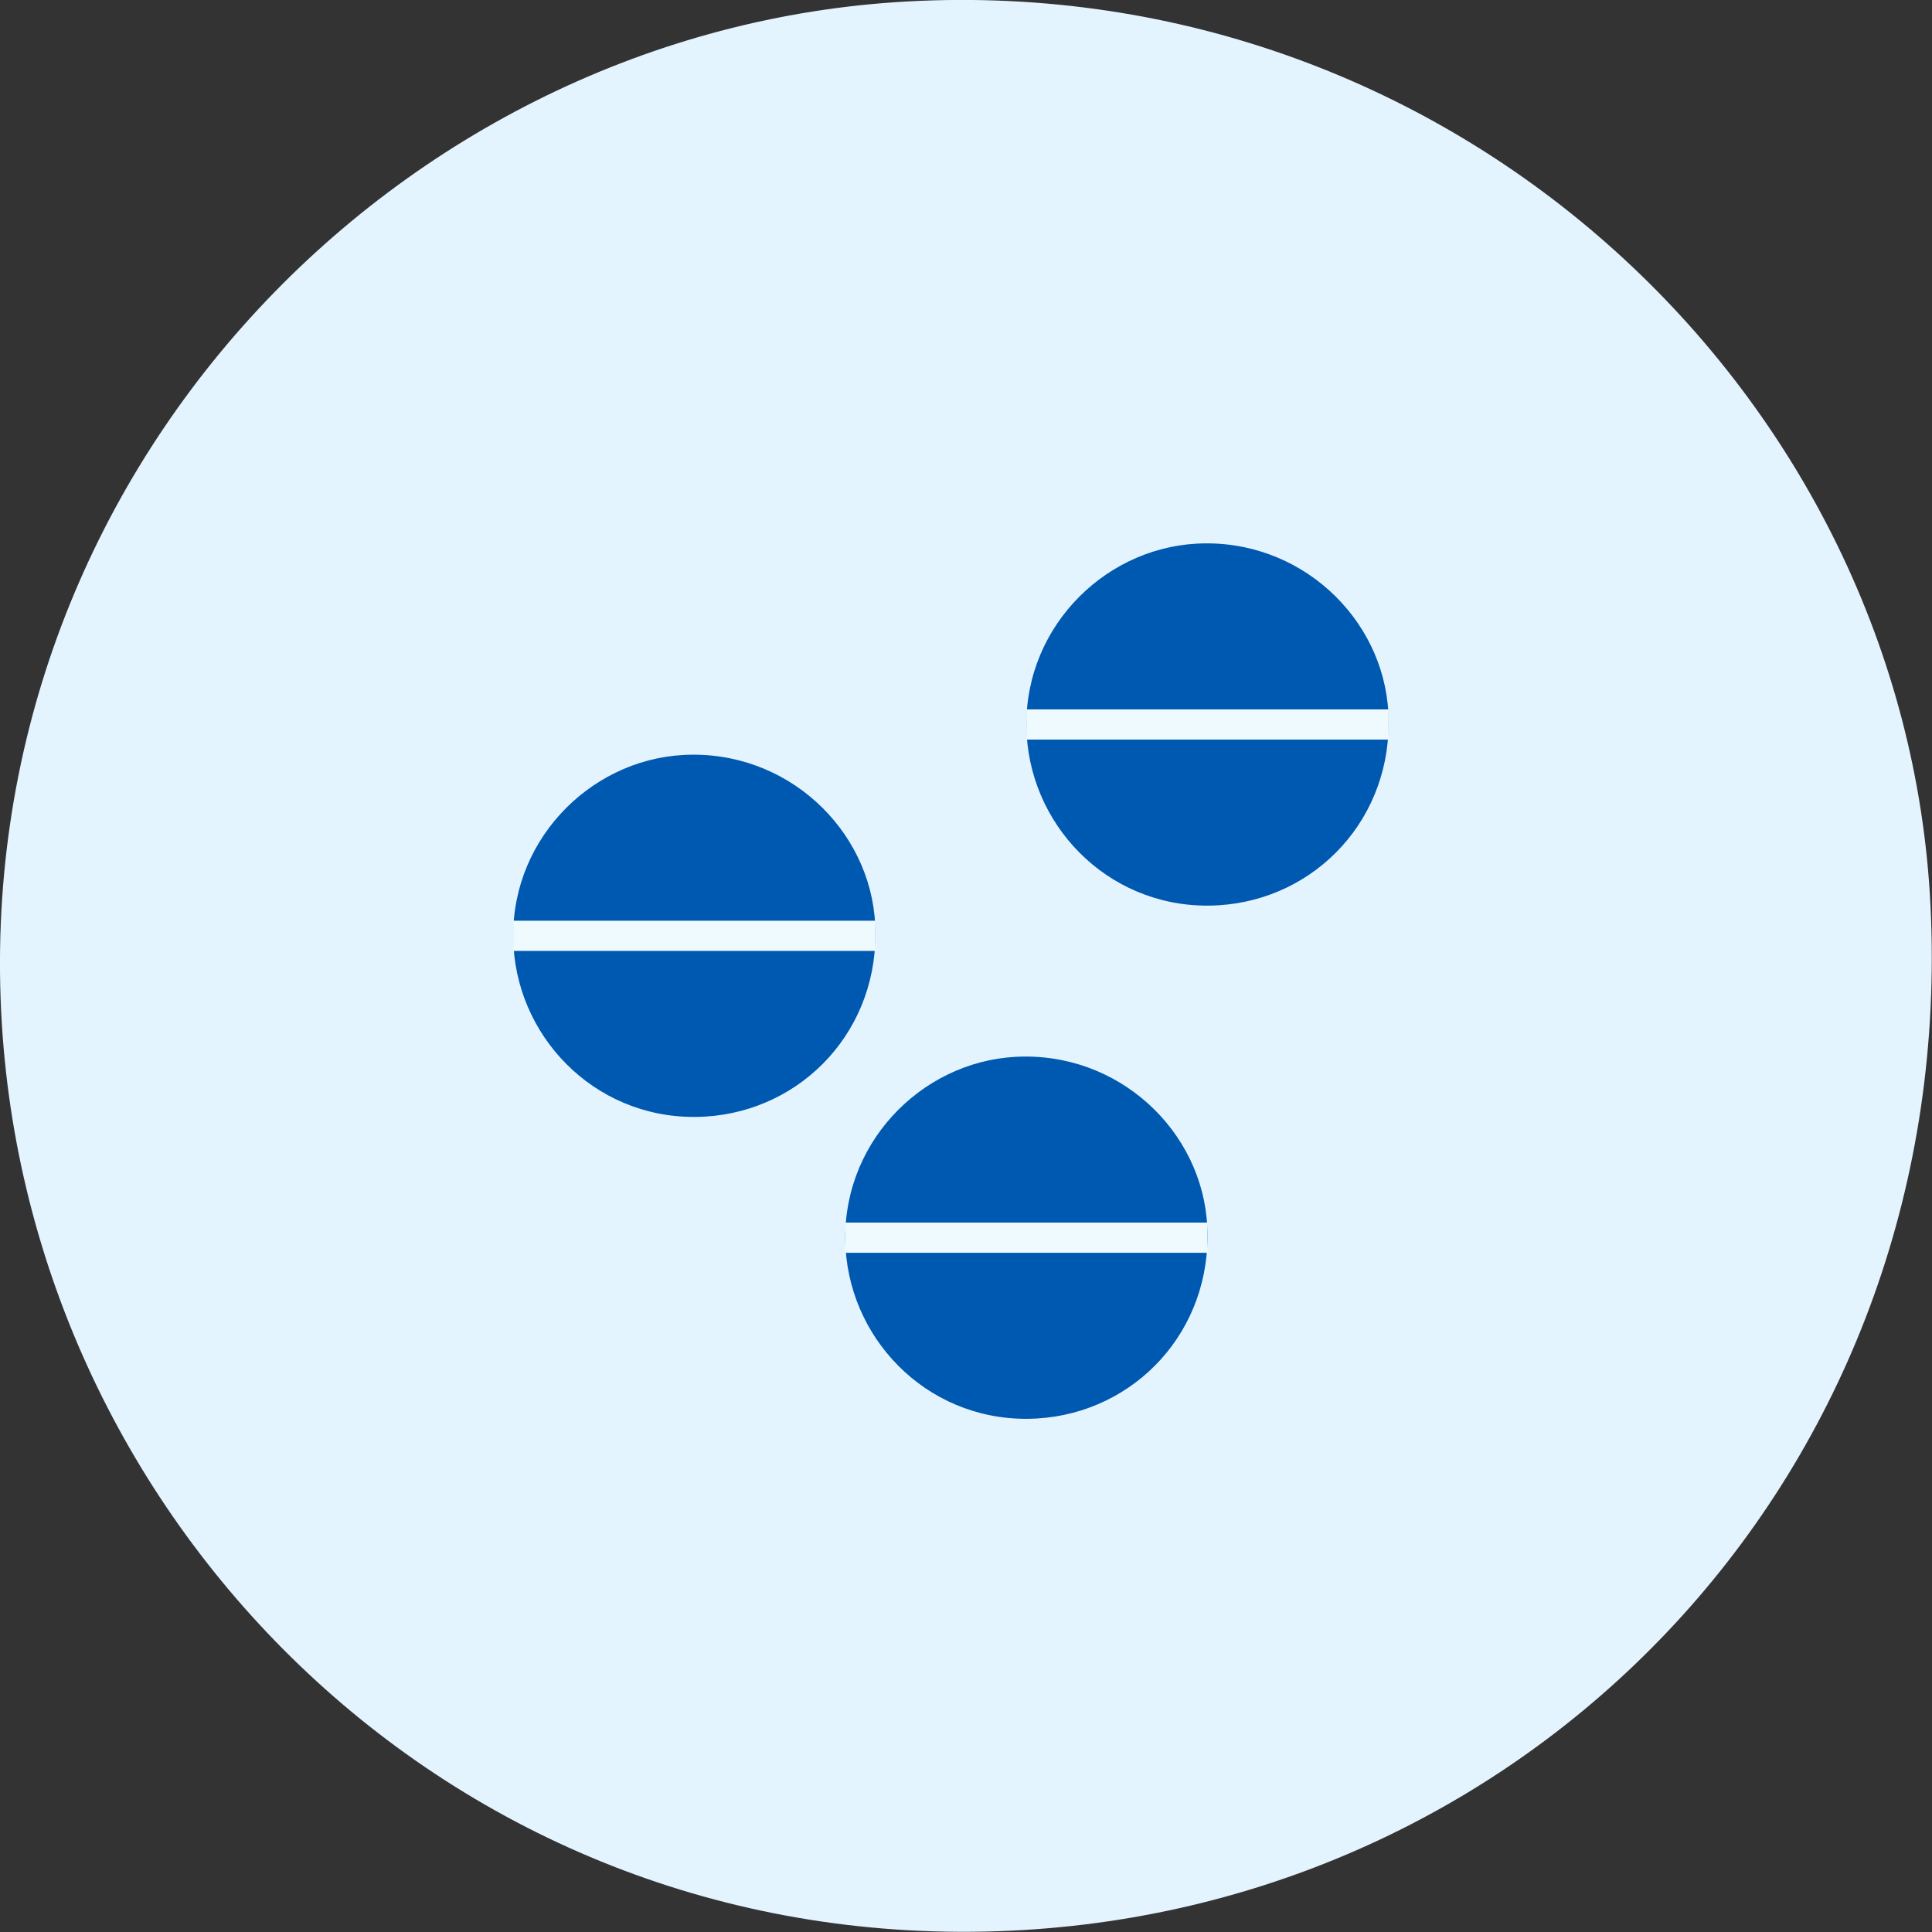
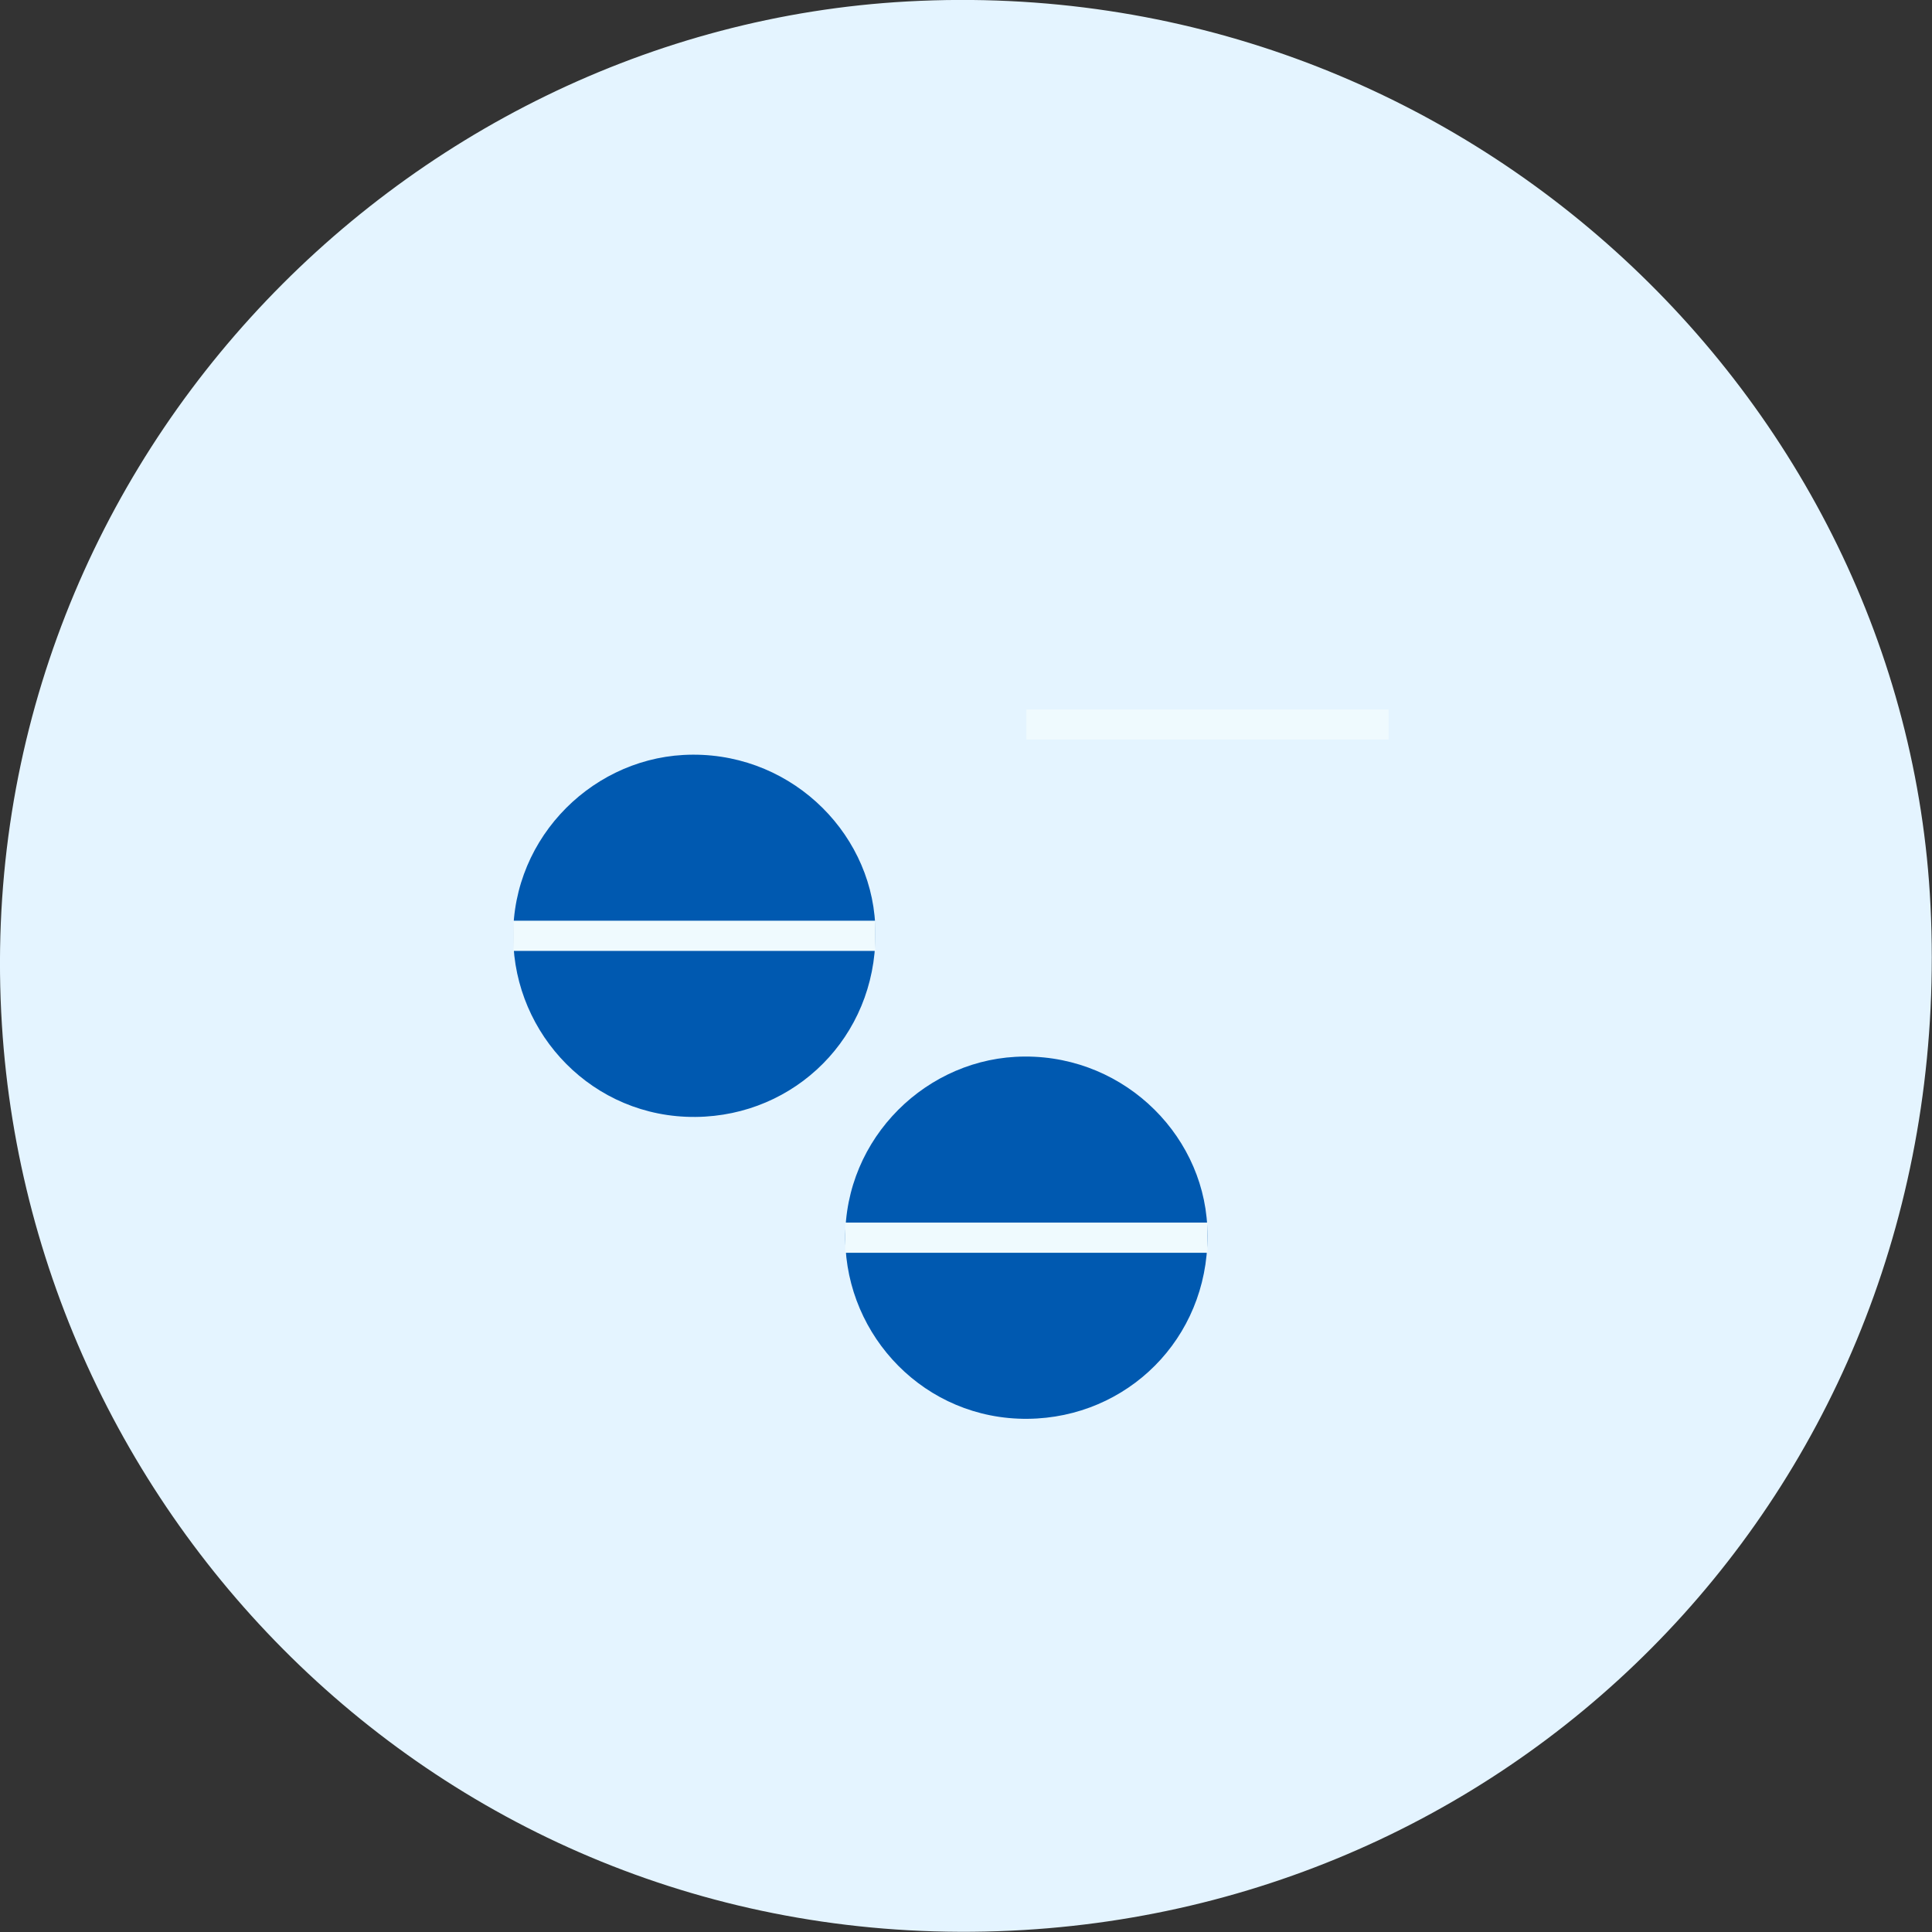
<svg xmlns="http://www.w3.org/2000/svg" width="64" height="64" viewBox="0 0 64 64" fill="none">
  <rect x="0" y="0" width="64" height="64" fill="#333333" stroke="none" />
  <g clip-path="url(#clip0_625_16423)">
    <path fill-rule="evenodd" clip-rule="evenodd" d="M0.063 33.947C1.116 50.875 15.537 65.029 33.912 63.934C51.206 62.901 64.86 48.428 63.95 29.992C63.12 13.135 48.263 -0.948 30.058 0.048C13.148 0.974 -1.074 15.767 0.063 33.947Z" fill="#E4F4FF" />
    <path fill-rule="evenodd" clip-rule="evenodd" d="M17.012 31.366C17.209 34.54 19.914 37.194 23.359 36.989C26.602 36.795 29.163 34.081 28.992 30.624C28.836 27.463 26.05 24.823 22.637 25.009C19.466 25.183 16.799 27.957 17.012 31.366Z" fill="#0059B0" />
    <path fill-rule="evenodd" clip-rule="evenodd" d="M28.012 41.366C28.209 44.54 30.914 47.194 34.359 46.989C37.602 46.795 40.163 44.081 39.992 40.624C39.836 37.463 37.05 34.823 33.637 35.009C30.466 35.183 27.799 37.957 28.012 41.366Z" fill="#0059B0" />
-     <path fill-rule="evenodd" clip-rule="evenodd" d="M34.012 24.366C34.209 27.54 36.914 30.194 40.359 29.989C43.602 29.795 46.163 27.081 45.992 23.624C45.836 20.463 43.05 17.823 39.637 18.009C36.466 18.183 33.799 20.957 34.012 24.366Z" fill="#0059B0" />
    <path d="M17 31H29" stroke="#EFFAFE" />
    <path d="M28 41H40" stroke="#EFFAFE" />
    <path d="M34 24H46" stroke="#EFFAFE" />
  </g>
  <defs>
    <clipPath id="clip0_625_16423">
      <rect width="64" height="64" fill="white" />
    </clipPath>
  </defs>
</svg>